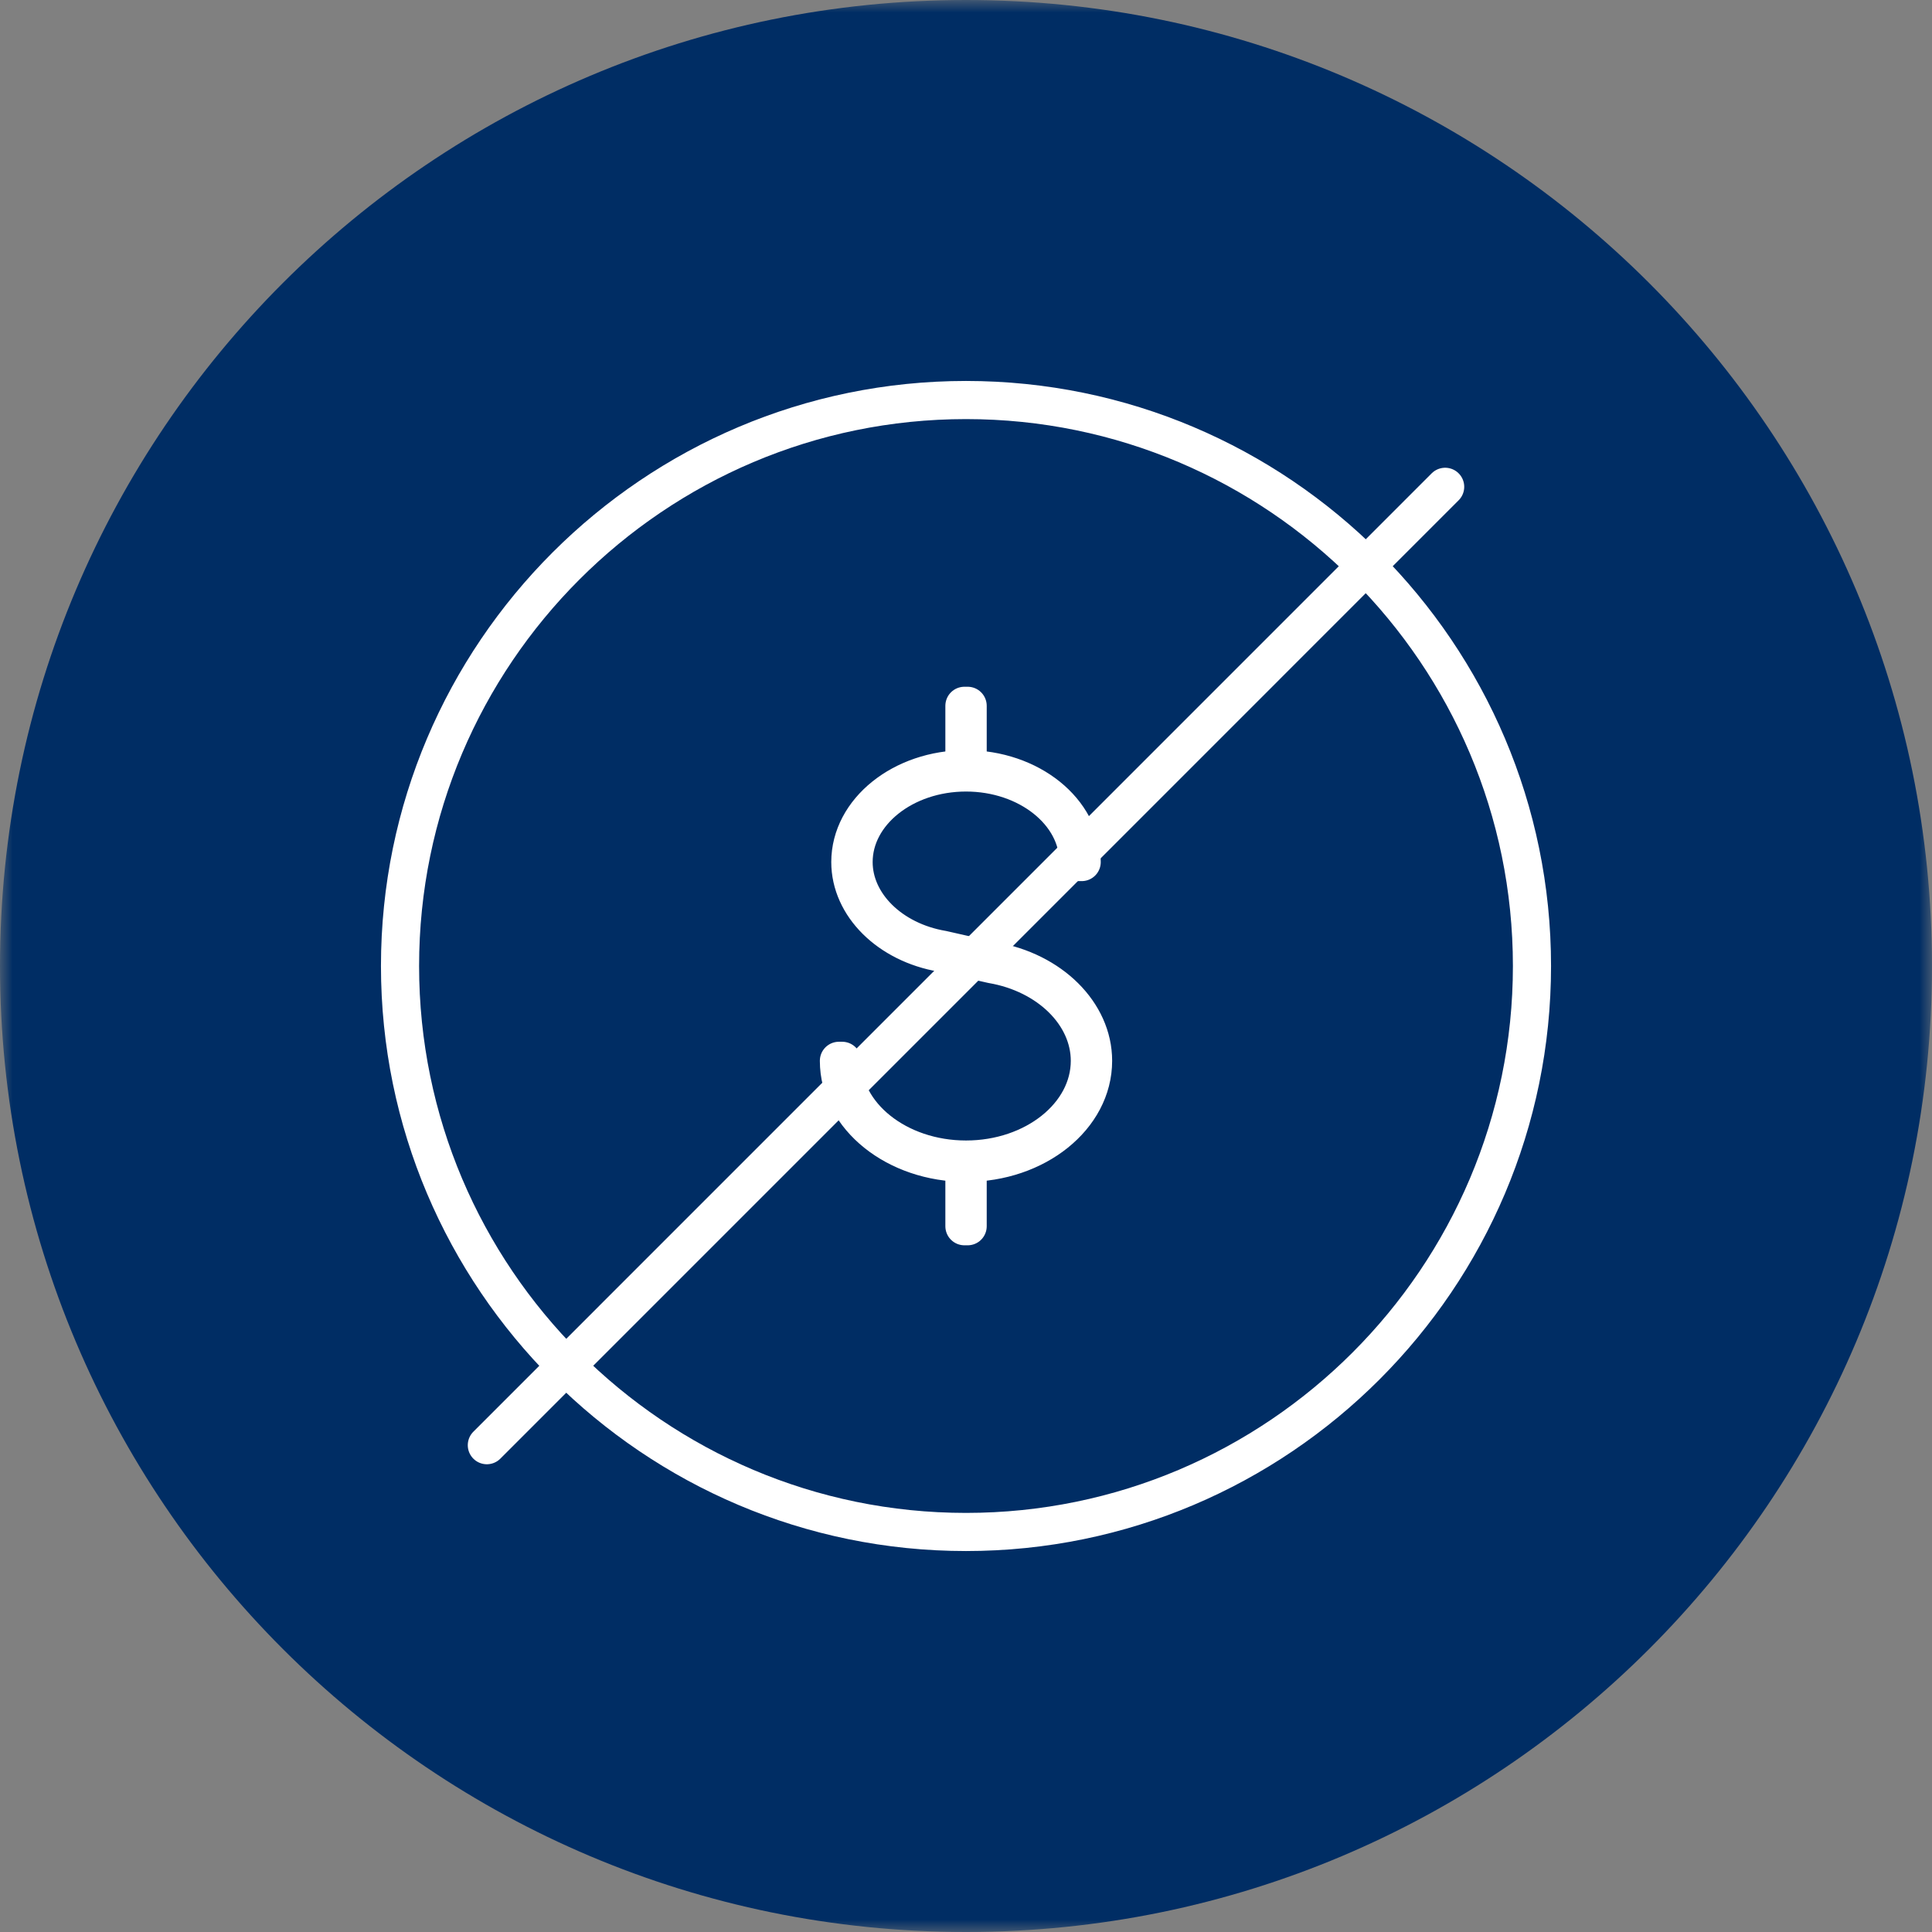
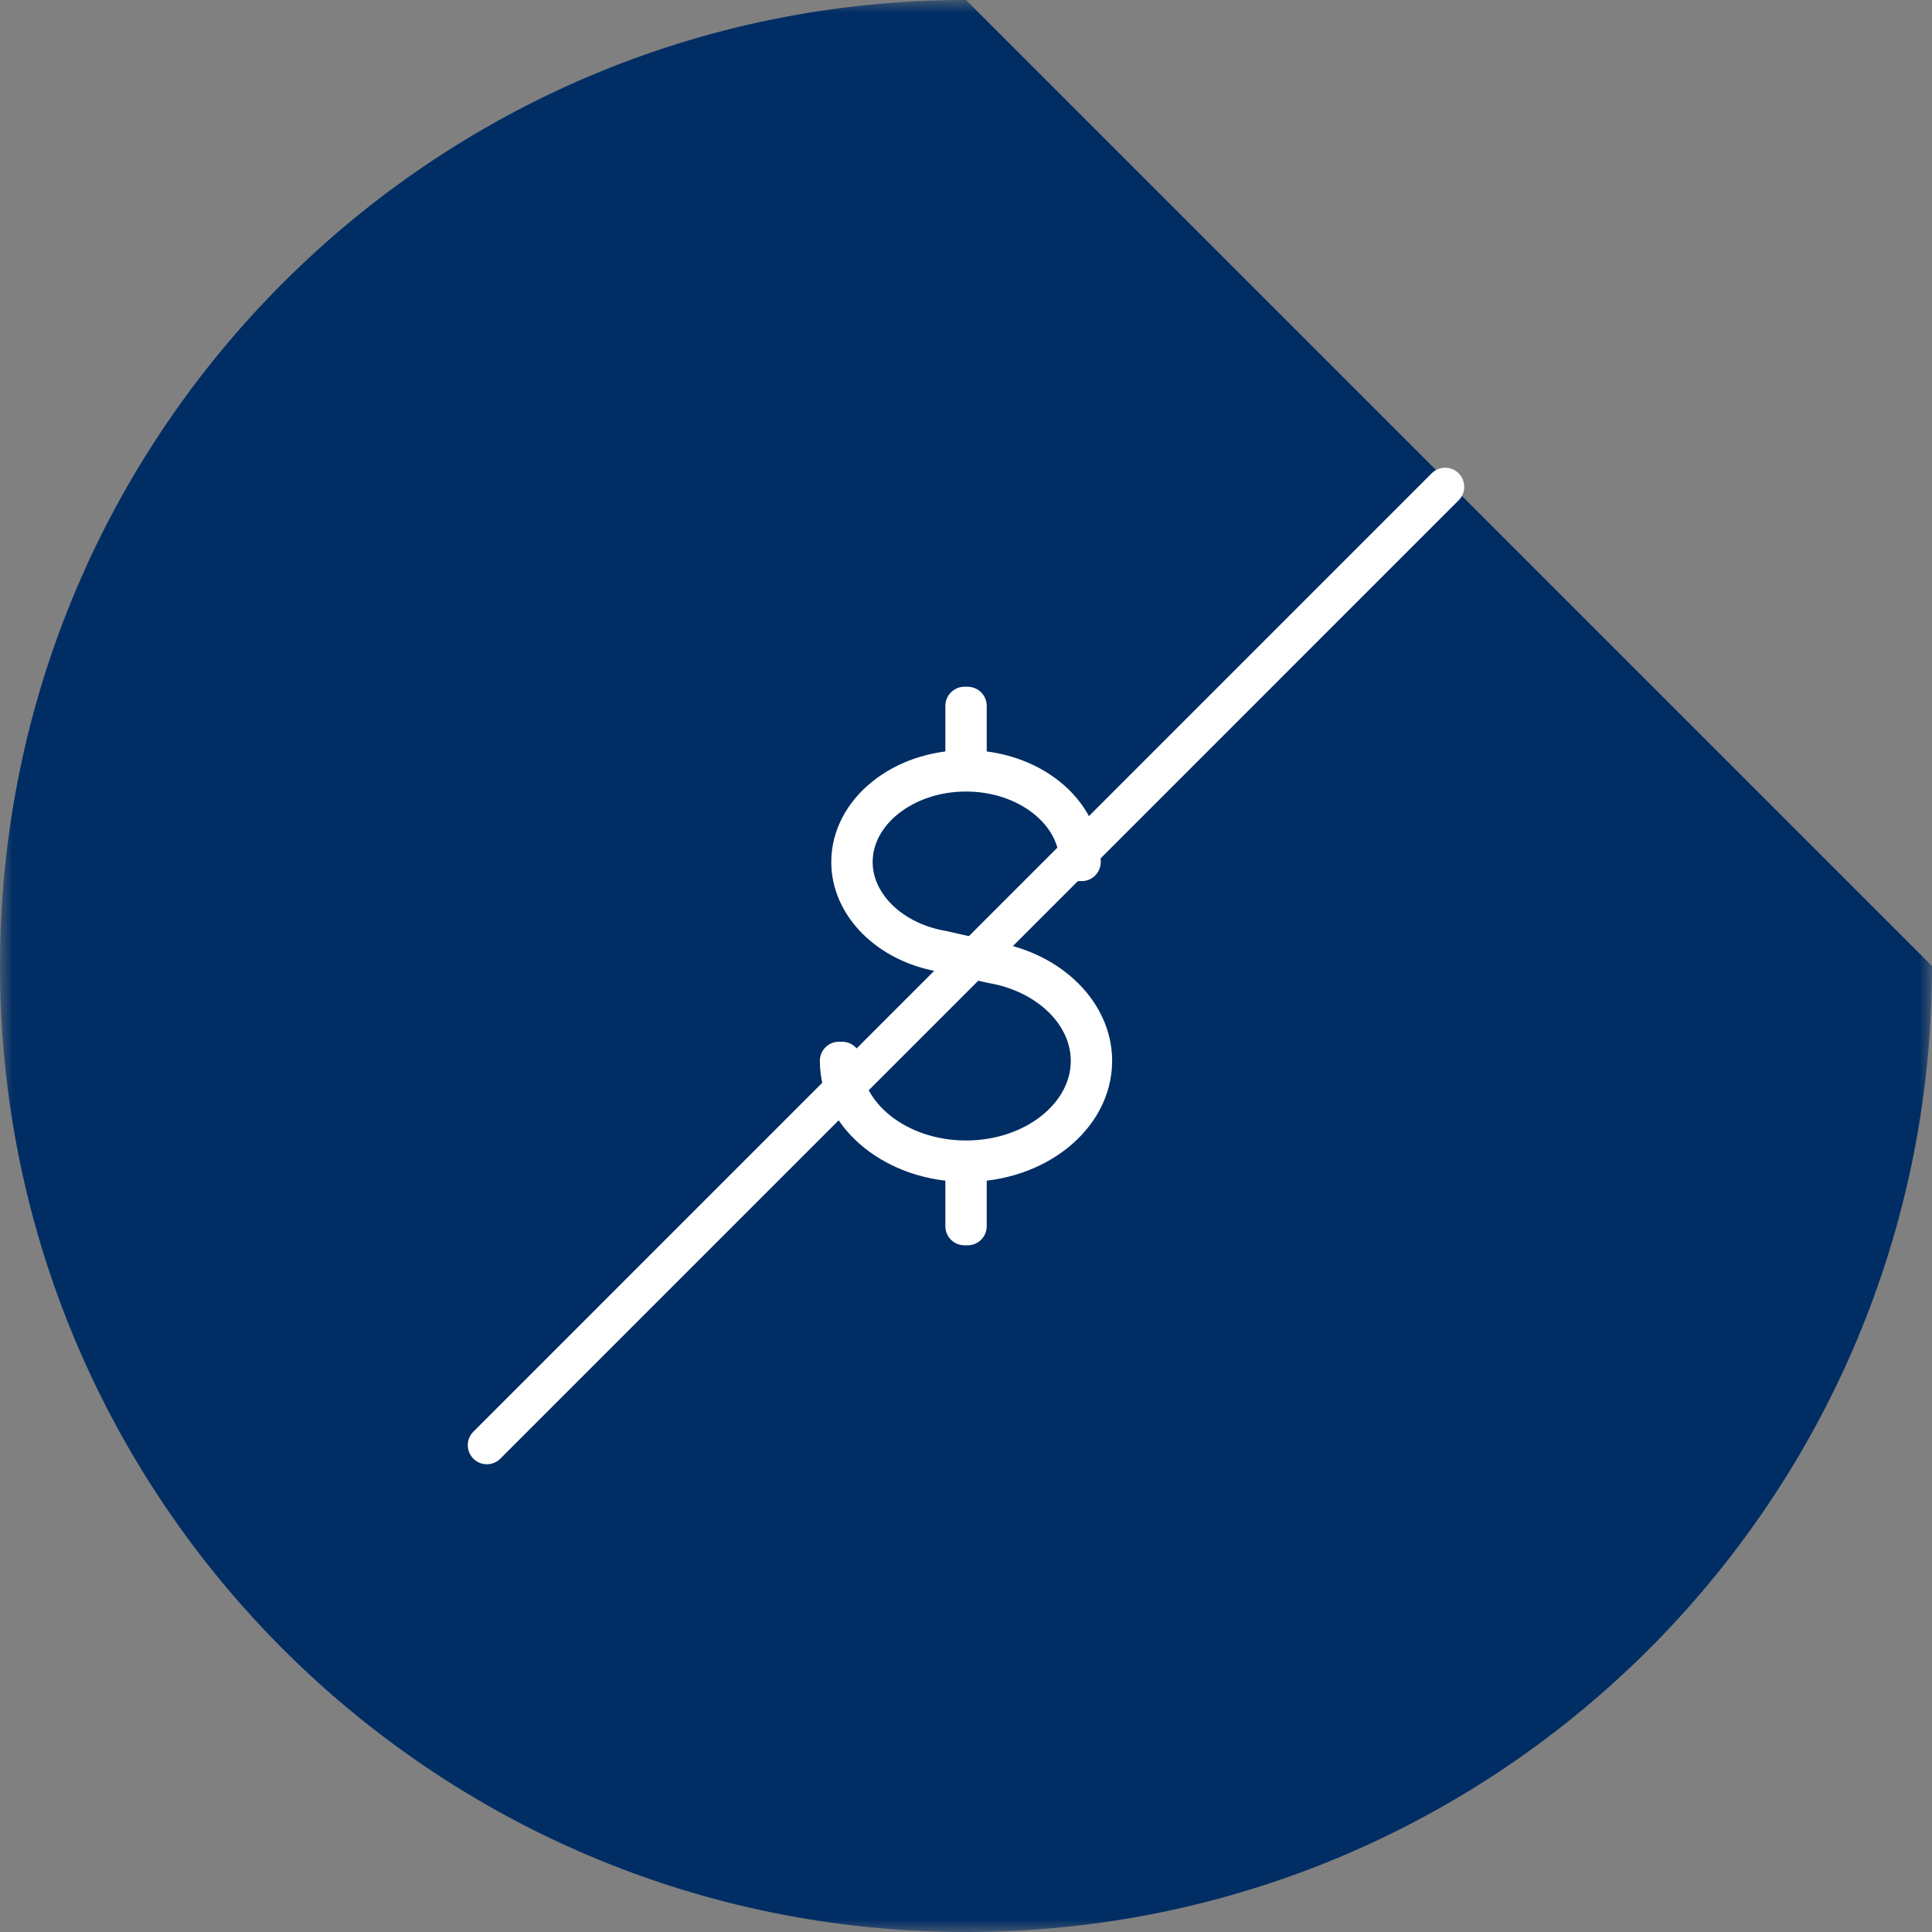
<svg xmlns="http://www.w3.org/2000/svg" xmlns:xlink="http://www.w3.org/1999/xlink" width="76px" height="76px" viewBox="0 0 76 76" version="1.1">
  <rect x="0" y="0" width="76" height="76" fill="#808080" stroke="none" />
  <title>C629F190-0060-48F8-BF6D-C4748E0A1A88</title>
  <defs>
    <polygon id="path-1" points="0 0 76 0 76 76 0 76" />
    <polygon id="path-3" points="0 76 76 76 76 0 0 0" />
  </defs>
  <g id="Digital-Savings-Webpage" stroke="none" stroke-width="1" fill="none" fill-rule="evenodd">
    <g id="AppleBank-Digital-Savings-Benefits-Webpage-New-Icons" transform="translate(-255, -1181)">
      <g id="No-fees" transform="translate(255, 1181)">
        <g id="Group-3" transform="translate(0, 0)">
          <mask id="mask-2" fill="white">
            <use xlink:href="#path-1" />
          </mask>
          <g id="Clip-2" />
-           <path d="M76,38 C76,58.987 58.987,76 38,76 C17.013,76 0,58.987 0,38 C0,17.013 17.013,-0 38,-0 C58.987,-0 76,17.013 76,38" id="Fill-1" fill="#002D64" mask="url(#mask-2)" />
+           <path d="M76,38 C76,58.987 58.987,76 38,76 C17.013,76 0,58.987 0,38 C0,17.013 17.013,-0 38,-0 " id="Fill-1" fill="#002D64" mask="url(#mask-2)" />
        </g>
-         <path d="M38,60.264 C25.724,60.264 15.736,50.276 15.736,38 C15.736,25.724 25.724,15.736 38,15.736 C50.276,15.736 60.264,25.724 60.264,38 C60.264,50.276 50.276,60.264 38,60.264 Z" id="Stroke-4" stroke="#FFFFFF" stroke-width="1.5" stroke-linecap="round" stroke-linejoin="round" />
        <path d="M38.001,45.742 C35.245,45.742 33.001,43.943 33.001,41.73 L33.129,41.73 C33.129,43.87 35.314,45.614 38.001,45.614 C40.687,45.614 42.872,43.87 42.872,41.73 C42.872,39.908 41.253,38.312 39.023,37.931 L37.046,37.483 C34.963,37.127 33.45,35.626 33.45,33.911 C33.45,31.898 35.492,30.259 38.001,30.259 C40.51,30.259 42.551,31.898 42.551,33.911 L42.423,33.911 C42.423,31.97 40.439,30.387 38.001,30.387 C35.562,30.387 33.578,31.97 33.578,33.911 C33.578,35.562 35.047,37.013 37.071,37.358 L39.048,37.806 C41.336,38.197 42.999,39.846 42.999,41.73 C42.999,43.943 40.758,45.742 38.001,45.742 Z" id="Stroke-6" stroke="#FFFFFF" stroke-width="1.5" stroke-linecap="round" stroke-linejoin="round" />
        <mask id="mask-4" fill="white">
          <use xlink:href="#path-3" />
        </mask>
        <g id="Clip-9" />
        <polygon id="Stroke-8" stroke="#FFFFFF" stroke-width="1.5" stroke-linecap="round" stroke-linejoin="round" mask="url(#mask-4)" points="37.938 30.324 38.065 30.324 38.065 27.765 37.938 27.765" />
        <polygon id="Stroke-10" stroke="#FFFFFF" stroke-width="1.5" stroke-linecap="round" stroke-linejoin="round" mask="url(#mask-4)" points="37.938 48.237 38.065 48.237 38.065 45.678 37.938 45.678" />
        <line x1="19.151" y1="56.85" x2="56.849" y2="19.15" id="Stroke-11" stroke="#FFFFFF" stroke-width="1.5" stroke-linecap="round" stroke-linejoin="round" mask="url(#mask-4)" />
      </g>
    </g>
  </g>
</svg>